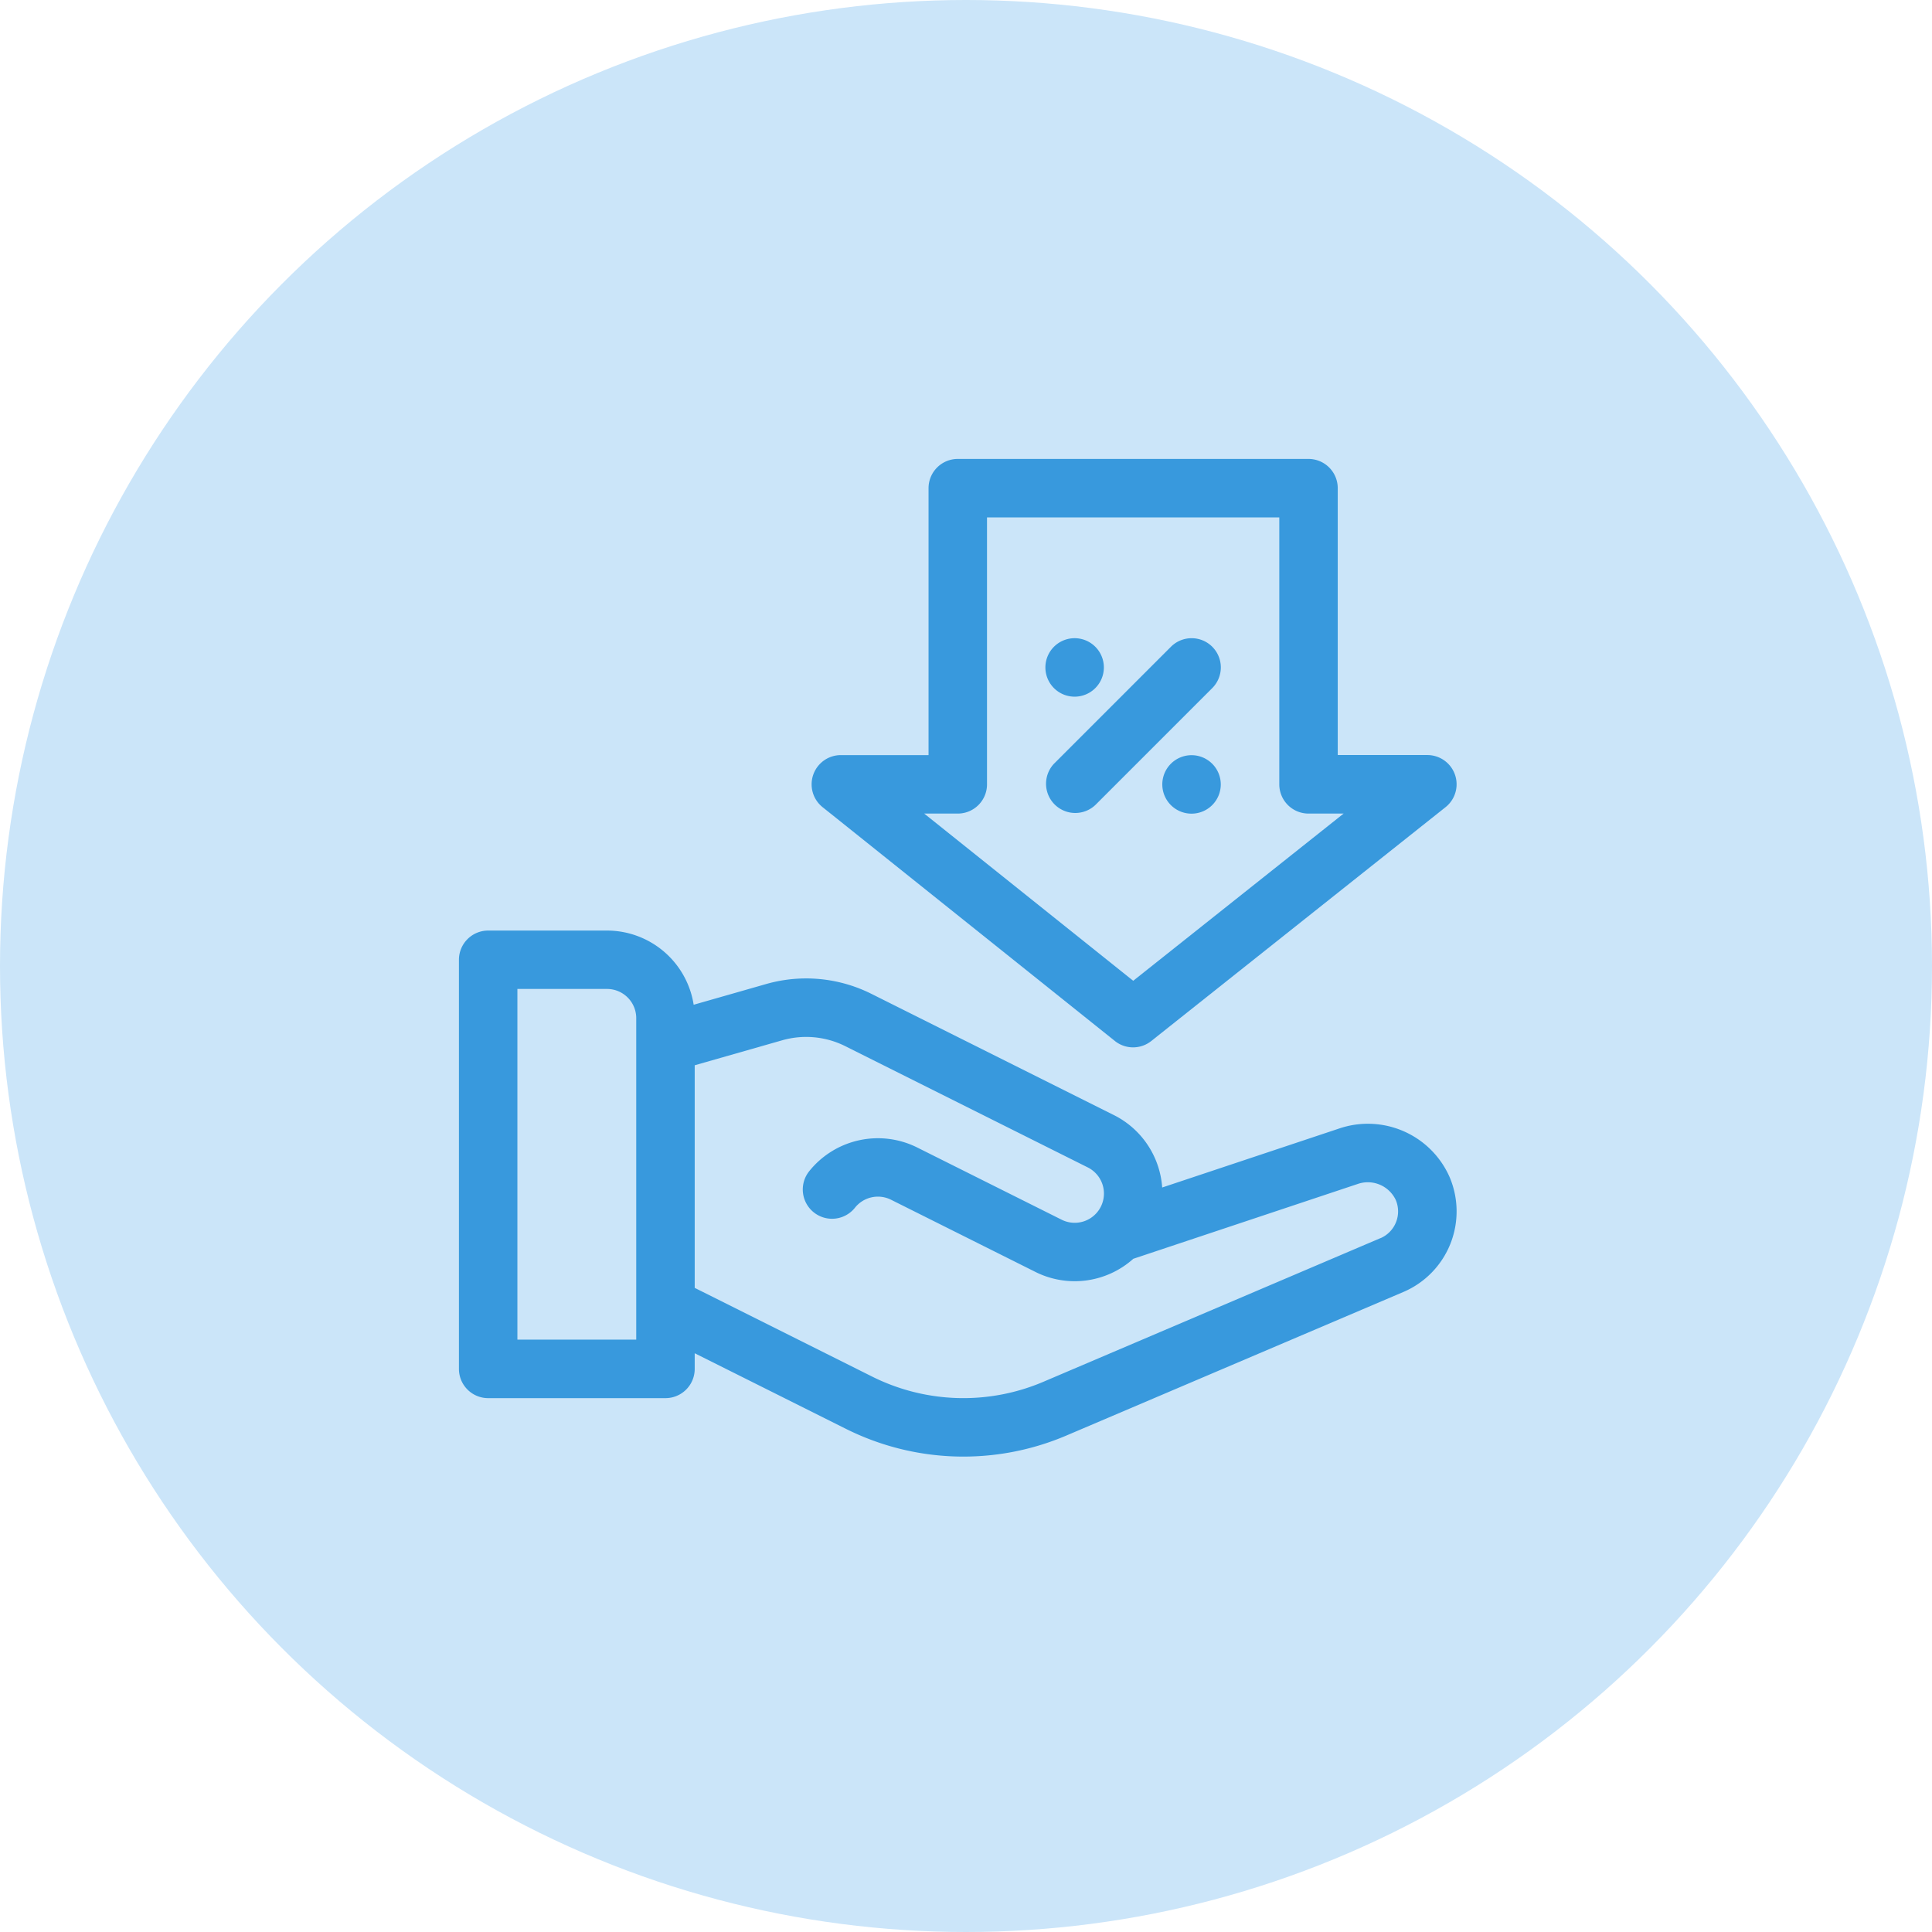
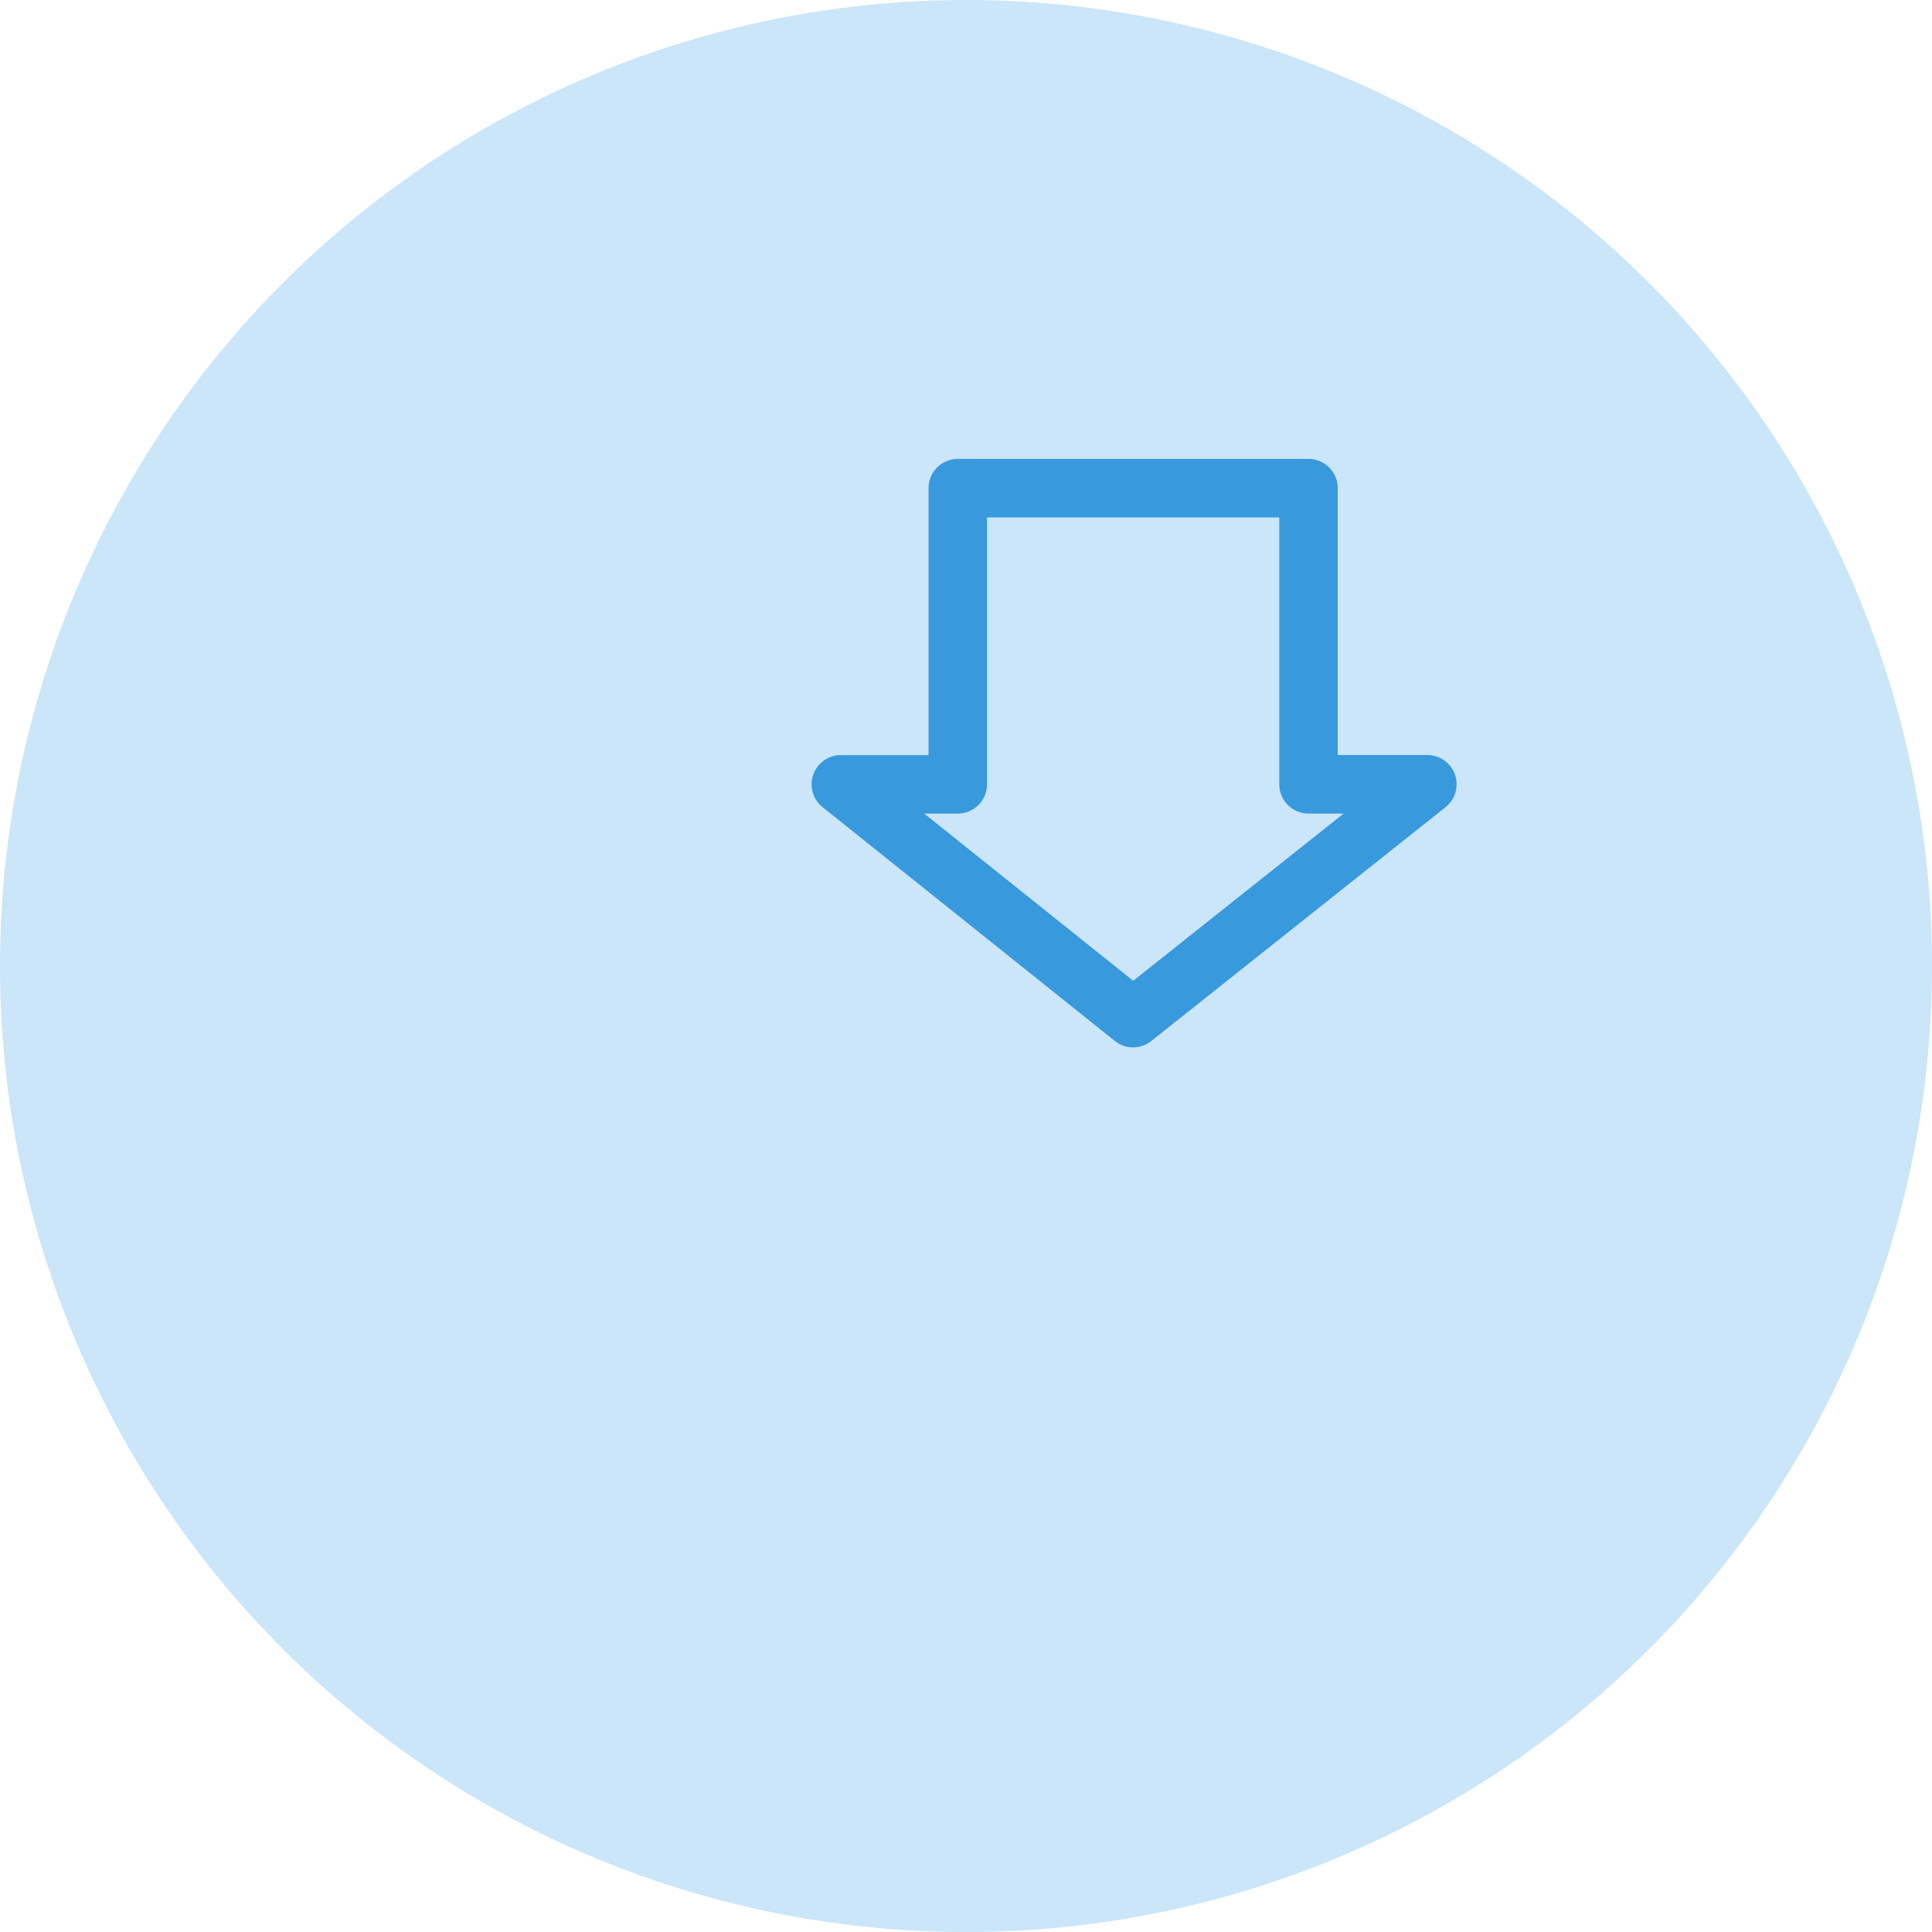
<svg xmlns="http://www.w3.org/2000/svg" viewBox="0 0 96.824 96.824">
  <defs>
    <style>.a{fill:#cbe5f9;}.b{fill:#3899dd;}</style>
  </defs>
  <g transform="translate(23 23)">
    <circle class="a" cx="48.412" cy="48.412" r="48.412" transform="translate(-23 -23)" />
-     <path class="b" d="M49.643,254.342a4.474,4.474,0,0,0-5.528-2.422l-8.871,2.957a4.4,4.4,0,0,0-2.42-3.629l-12.148-6.074a7.306,7.306,0,0,0-5.288-.492l-3.624,1.036A4.4,4.4,0,0,0,7.421,242H1.465A1.465,1.465,0,0,0,0,243.461v20.507a1.465,1.465,0,0,0,1.465,1.465h8.886a1.465,1.465,0,0,0,1.465-1.465v-.785l7.573,3.786a13.155,13.155,0,0,0,11.085.325l16.861-7.183A4.391,4.391,0,0,0,49.643,254.342ZM8.886,262.5H2.93V244.926H7.422a1.466,1.466,0,0,1,1.464,1.465Zm37.3-5.087L29.322,264.6a10.225,10.225,0,0,1-8.623-.252l-8.883-4.441V248.751l4.378-1.25a4.381,4.381,0,0,1,3.173.295l12.148,6.074a1.465,1.465,0,1,1-1.31,2.621l-7.248-3.624a4.413,4.413,0,0,0-5.408,1.2,1.465,1.465,0,0,0,2.3,1.82,1.471,1.471,0,0,1,1.8-.4l7.248,3.624a4.4,4.4,0,0,0,4.9-.662L45.042,254.7a1.548,1.548,0,0,1,1.907.8A1.463,1.463,0,0,1,46.185,257.417Zm0,0" transform="translate(0 -218.364)" />
-     <path class="b" d="M303.895,93.465A1.465,1.465,0,1,1,302.43,92,1.465,1.465,0,0,1,303.895,93.465Zm0,0" transform="translate(-271.574 -83.016)" />
-     <path class="b" d="M363.894,153.461A1.465,1.465,0,1,1,362.43,152,1.465,1.465,0,0,1,363.894,153.461Zm0,0" transform="translate(-325.714 -137.153)" />
-     <path class="b" d="M309.352,92.428a1.465,1.465,0,0,0-2.071,0l-5.859,5.859a1.465,1.465,0,0,0,2.071,2.071l5.859-5.859A1.465,1.465,0,0,0,309.352,92.428Zm0,0" transform="translate(-271.598 -83.015)" />
    <path class="b" d="M181.546,17.452l14.648,11.718a1.464,1.464,0,0,0,1.826,0l14.746-11.718a1.465,1.465,0,0,0-.911-2.612h-4.492V1.465A1.465,1.465,0,0,0,205.9,0H188.321a1.465,1.465,0,0,0-1.465,1.465V14.843h-4.395a1.465,1.465,0,0,0-.915,2.609Zm6.775.321a1.465,1.465,0,0,0,1.465-1.465V2.93h14.648V16.308a1.465,1.465,0,0,0,1.465,1.465h1.759l-10.545,8.38-10.475-8.38Zm0,0" transform="translate(-163.321)" />
  </g>
</svg>